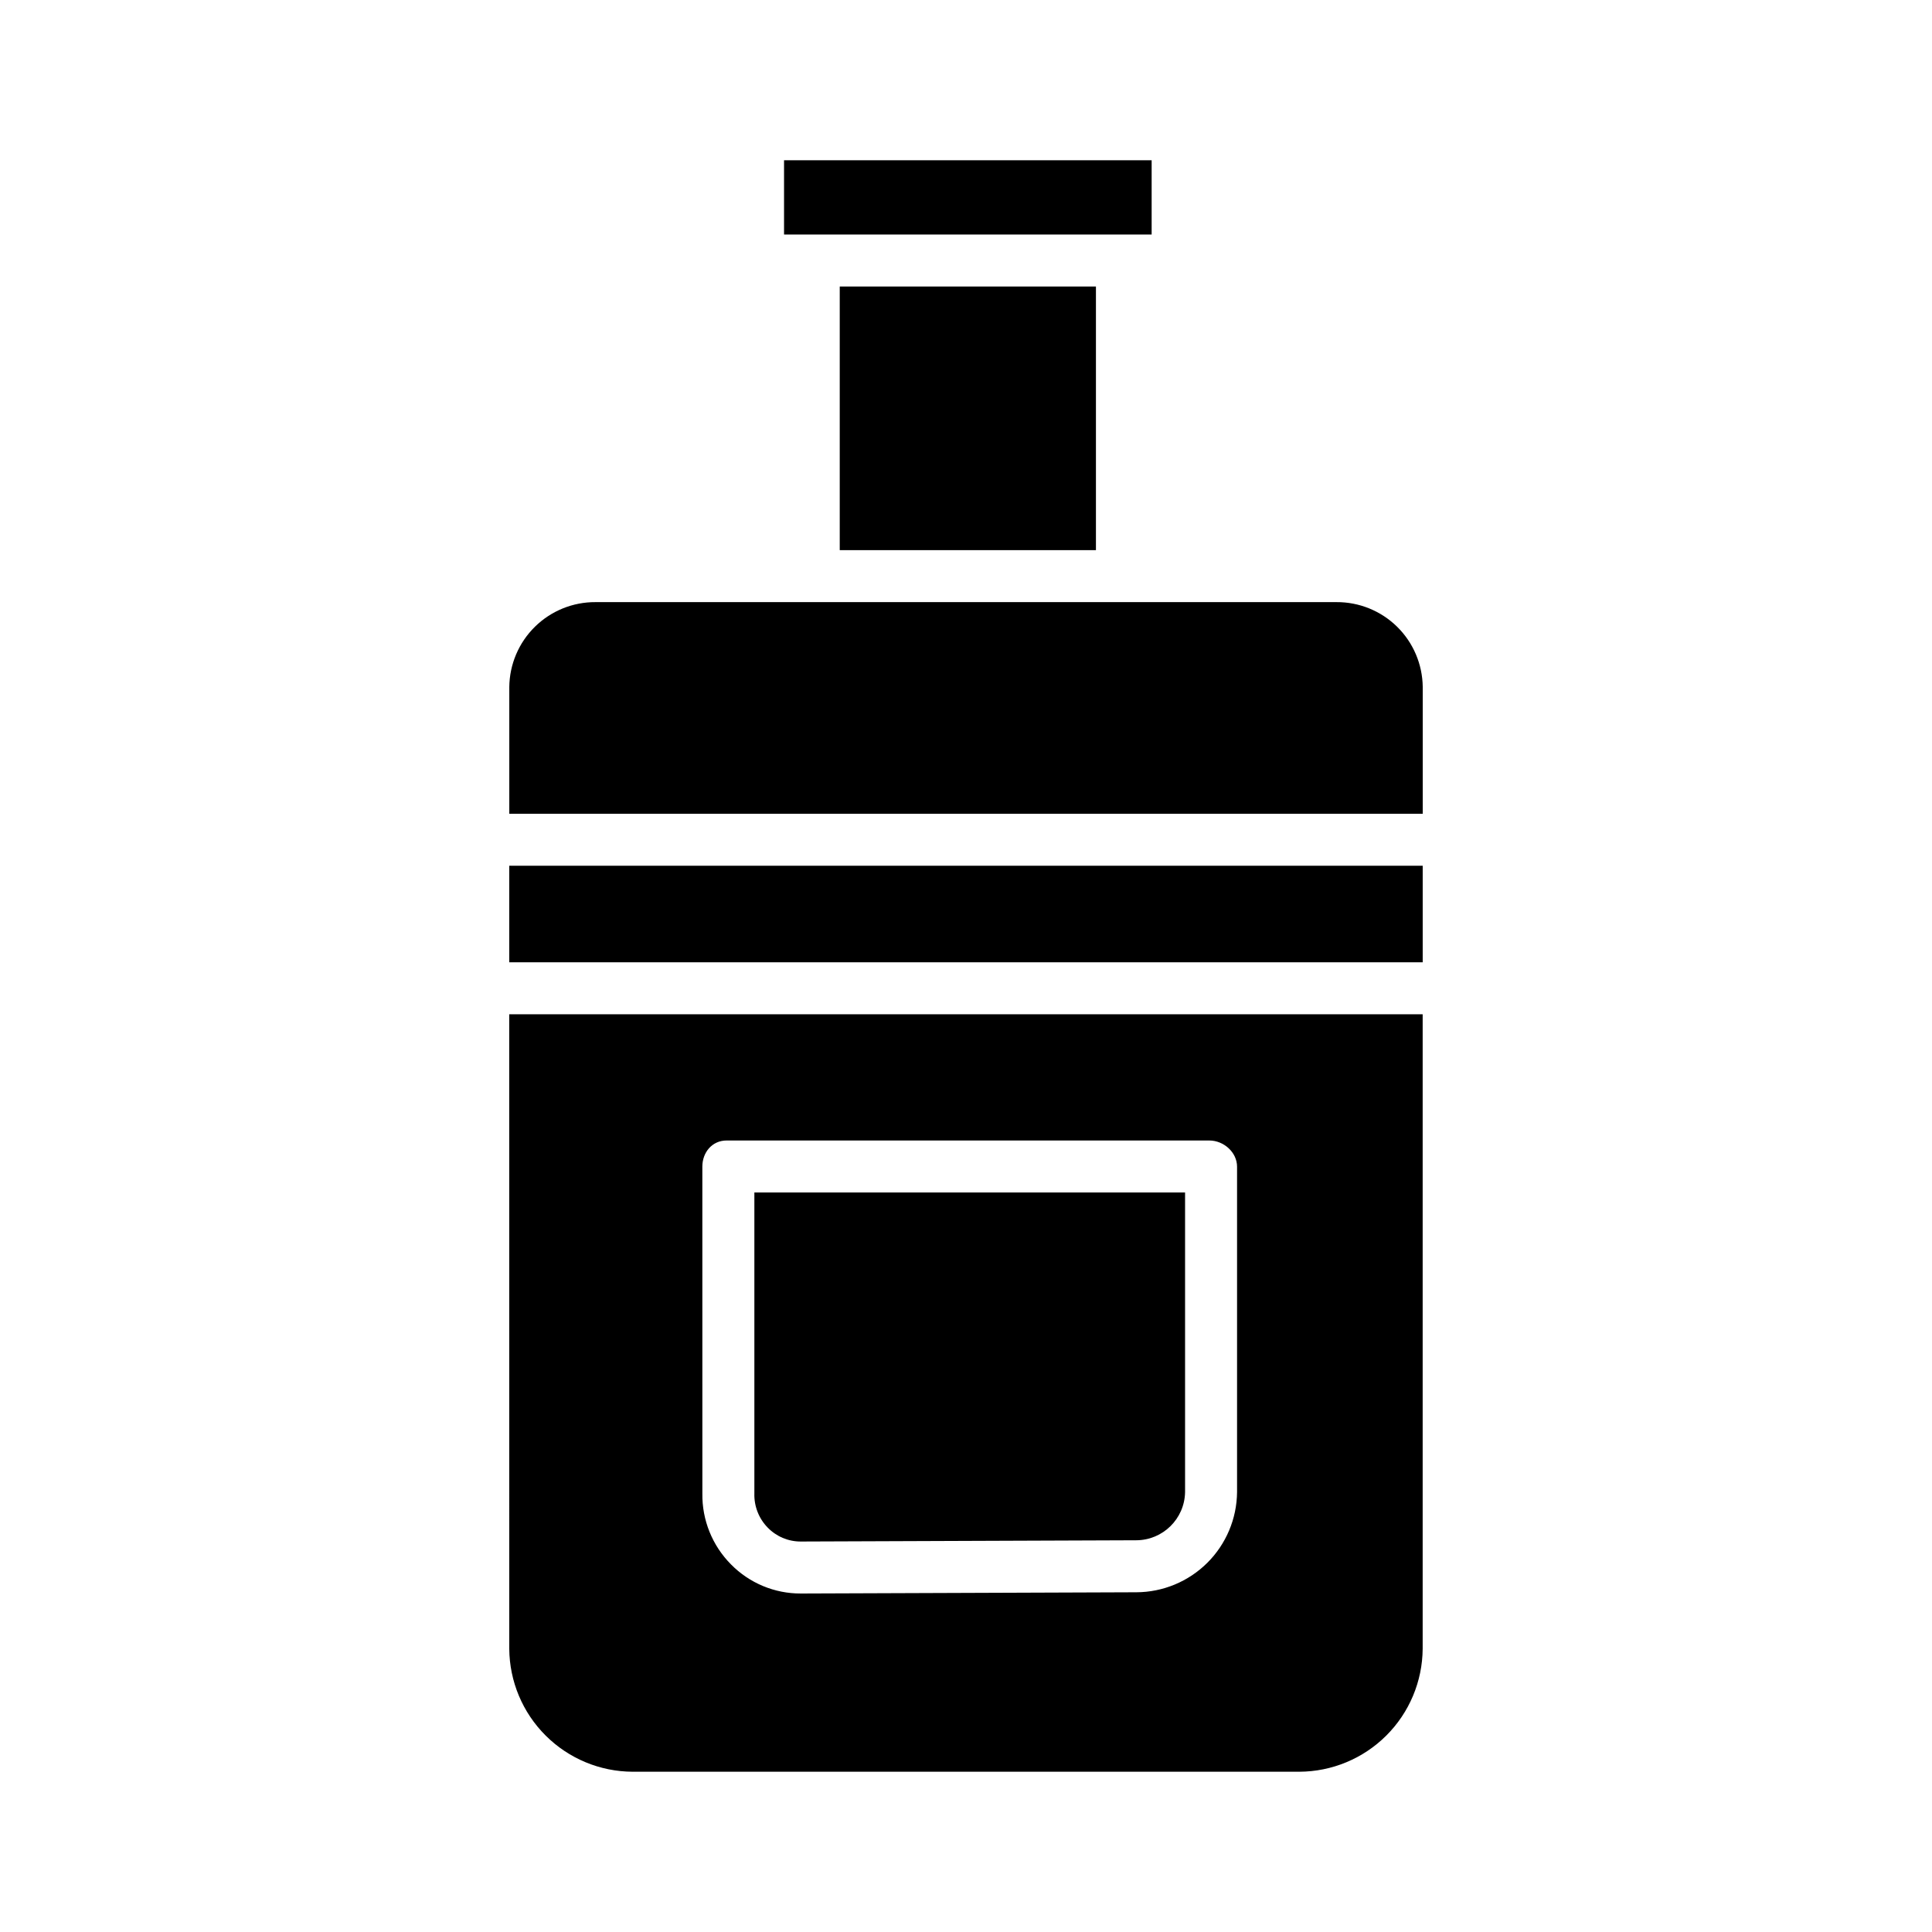
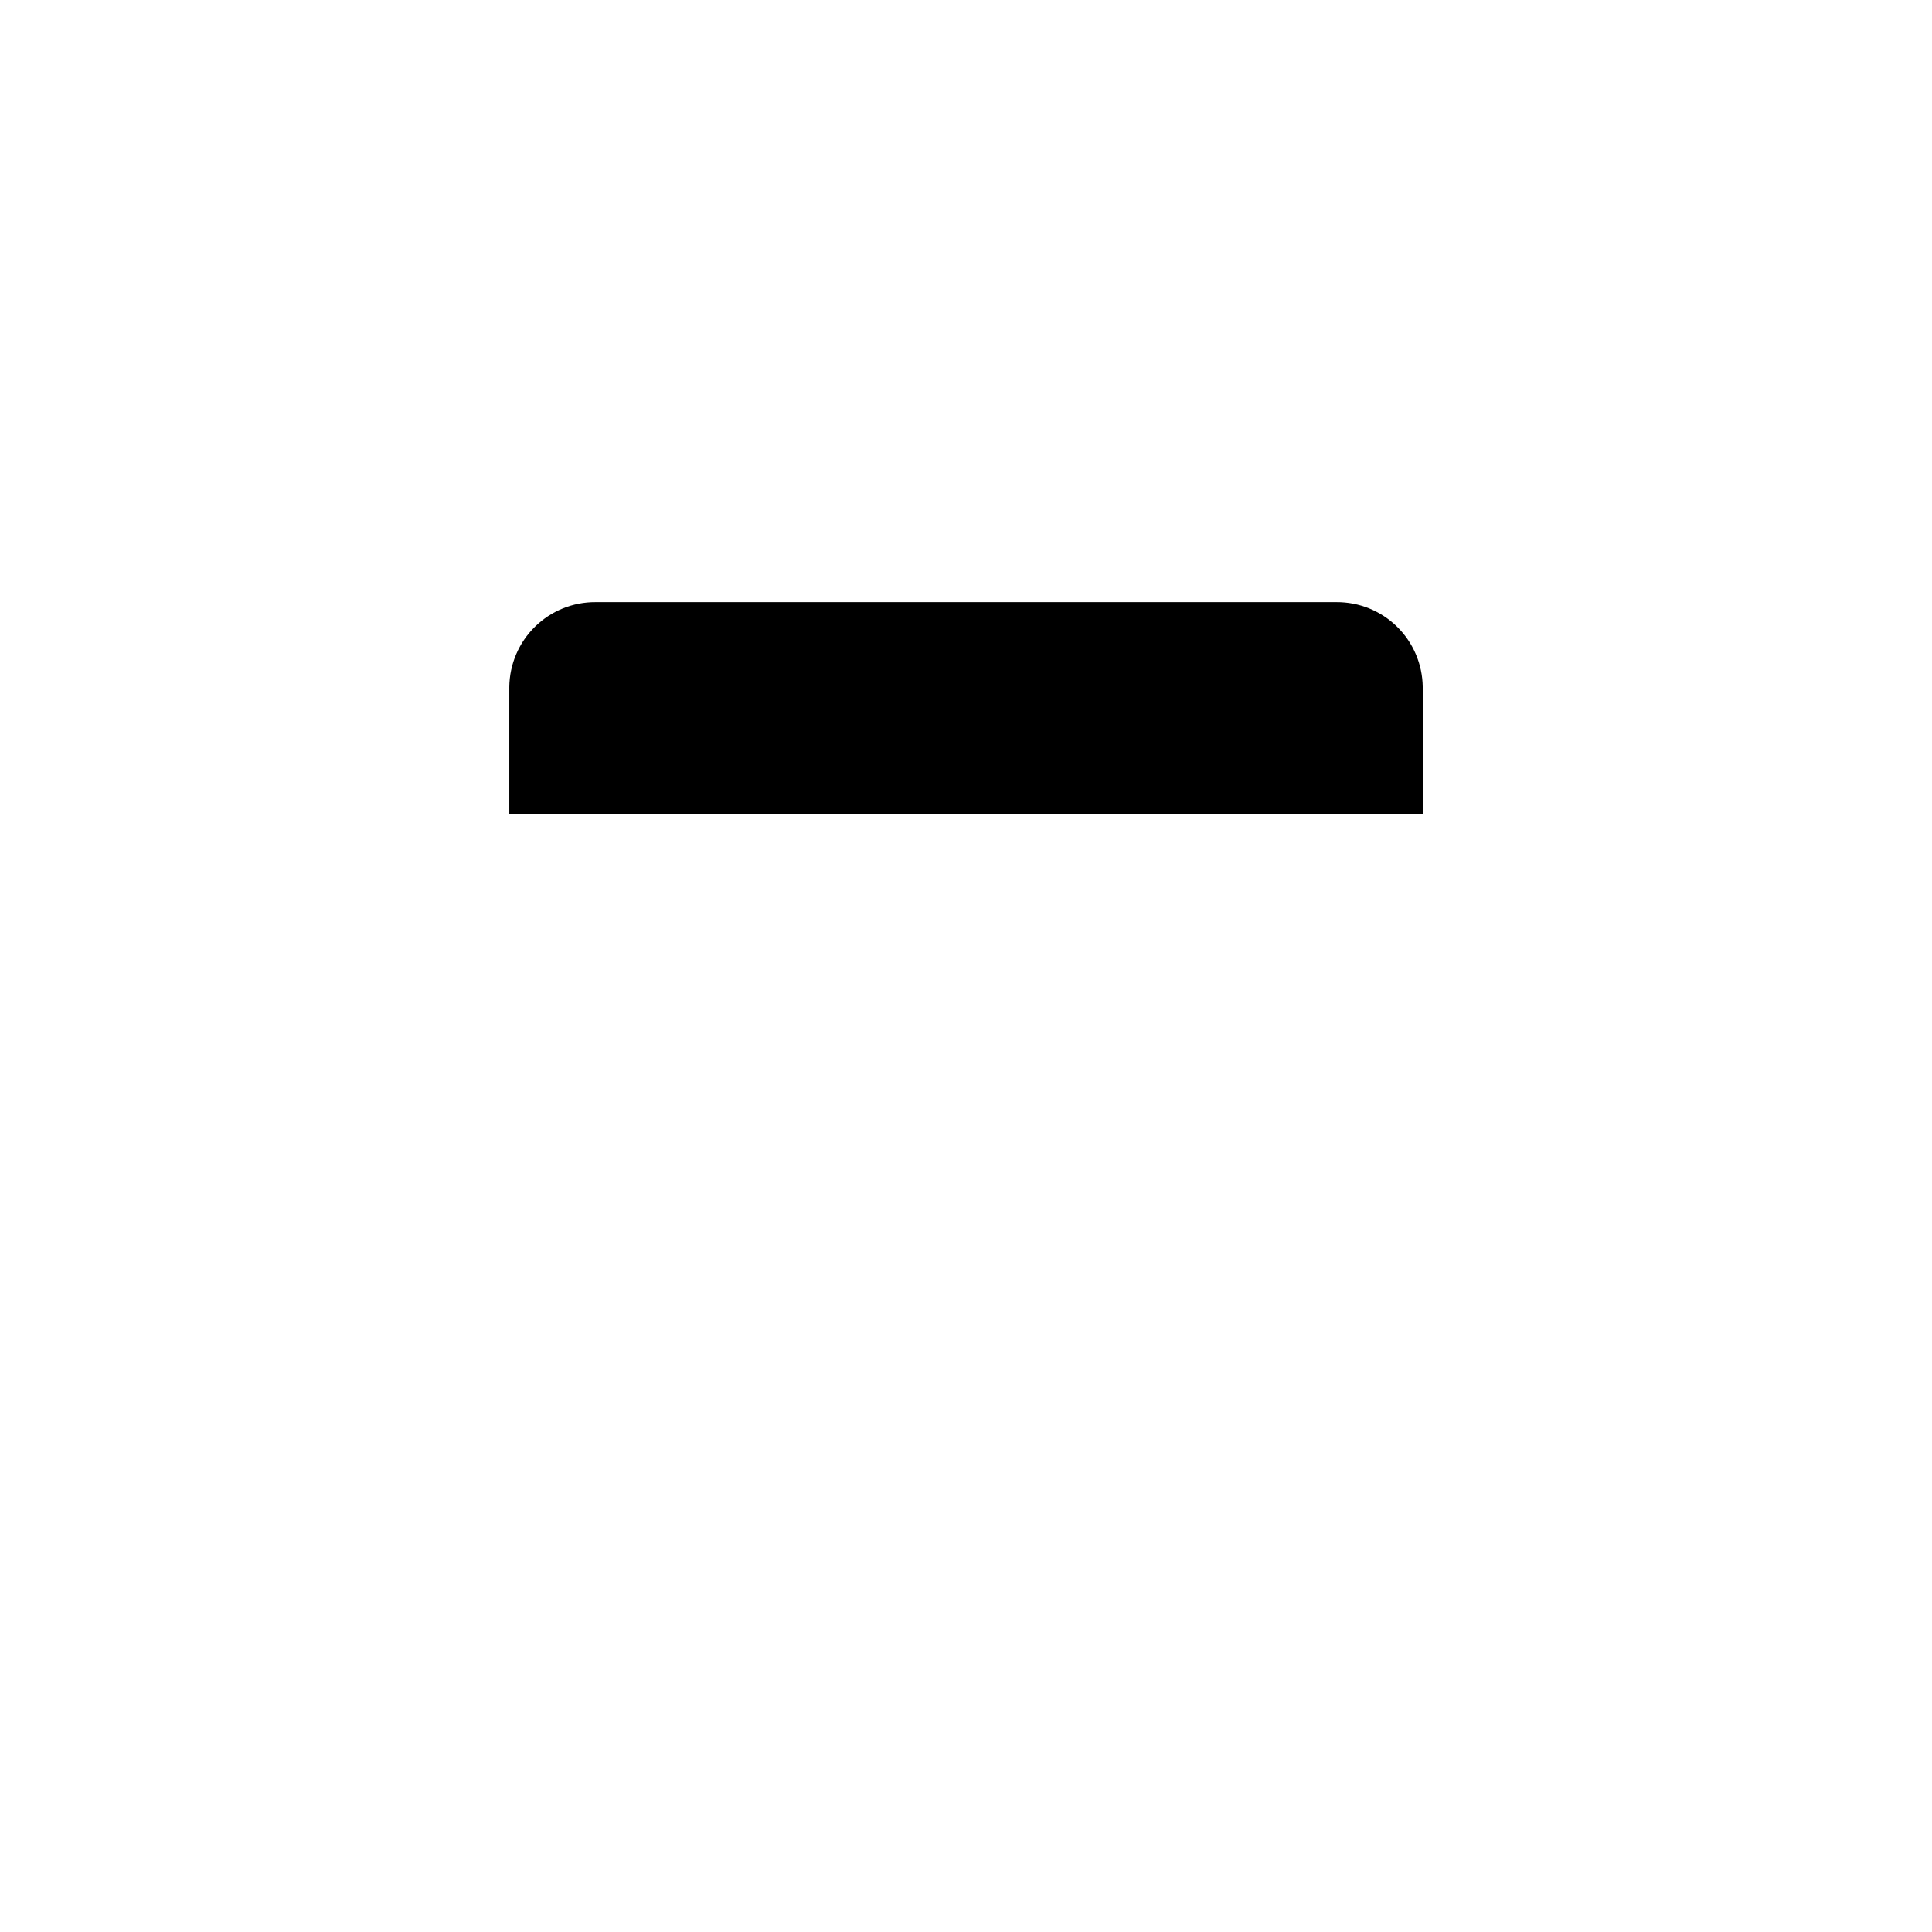
<svg xmlns="http://www.w3.org/2000/svg" fill="#000000" width="800px" height="800px" version="1.1" viewBox="144 144 512 512">
  <g>
-     <path d="m366.54 219.93h67.895v69.863h-67.895z" />
-     <path d="m351.78 186.47h97.418v19.68h-97.418z" />
-     <path d="m356.23 552.52h0.055l88.809-0.332h-0.004c7.074-0.012 12.84-5.684 12.965-12.754v-79.41h-114.14v79.766c-0.098 3.363 1.176 6.625 3.527 9.031 2.305 2.383 5.481 3.715 8.793 3.699z" />
-     <path d="m278.96 373.43h242.07v25.586h-242.07z" />
    <path d="m498.16 303.57h-196.32c-6.008-0.039-11.785 2.305-16.07 6.516-4.289 4.211-6.731 9.949-6.801 15.957v33.617h242.07v-33.617c-0.07-6.008-2.512-11.746-6.797-15.957-4.289-4.211-10.066-6.555-16.074-6.516z" />
-     <path d="m278.96 580.93c0.059 8.648 3.527 16.922 9.656 23.023 6.125 6.106 14.41 9.547 23.055 9.574h176.64c8.645-0.027 16.934-3.469 23.059-9.574 6.125-6.102 9.594-14.375 9.652-23.023v-168.14h-242.07zm51.168-127.75c0-3.805 2.609-6.934 6.414-6.934h127.95c3.805 0 7.34 3.133 7.34 6.934v86.254c-0.066 7.043-2.906 13.777-7.898 18.742-4.996 4.965-11.746 7.766-18.789 7.793l-88.805 0.328h-0.113c-6.957 0.027-13.629-2.754-18.508-7.715-4.957-4.988-7.691-11.762-7.586-18.793z" />
  </g>
</svg>